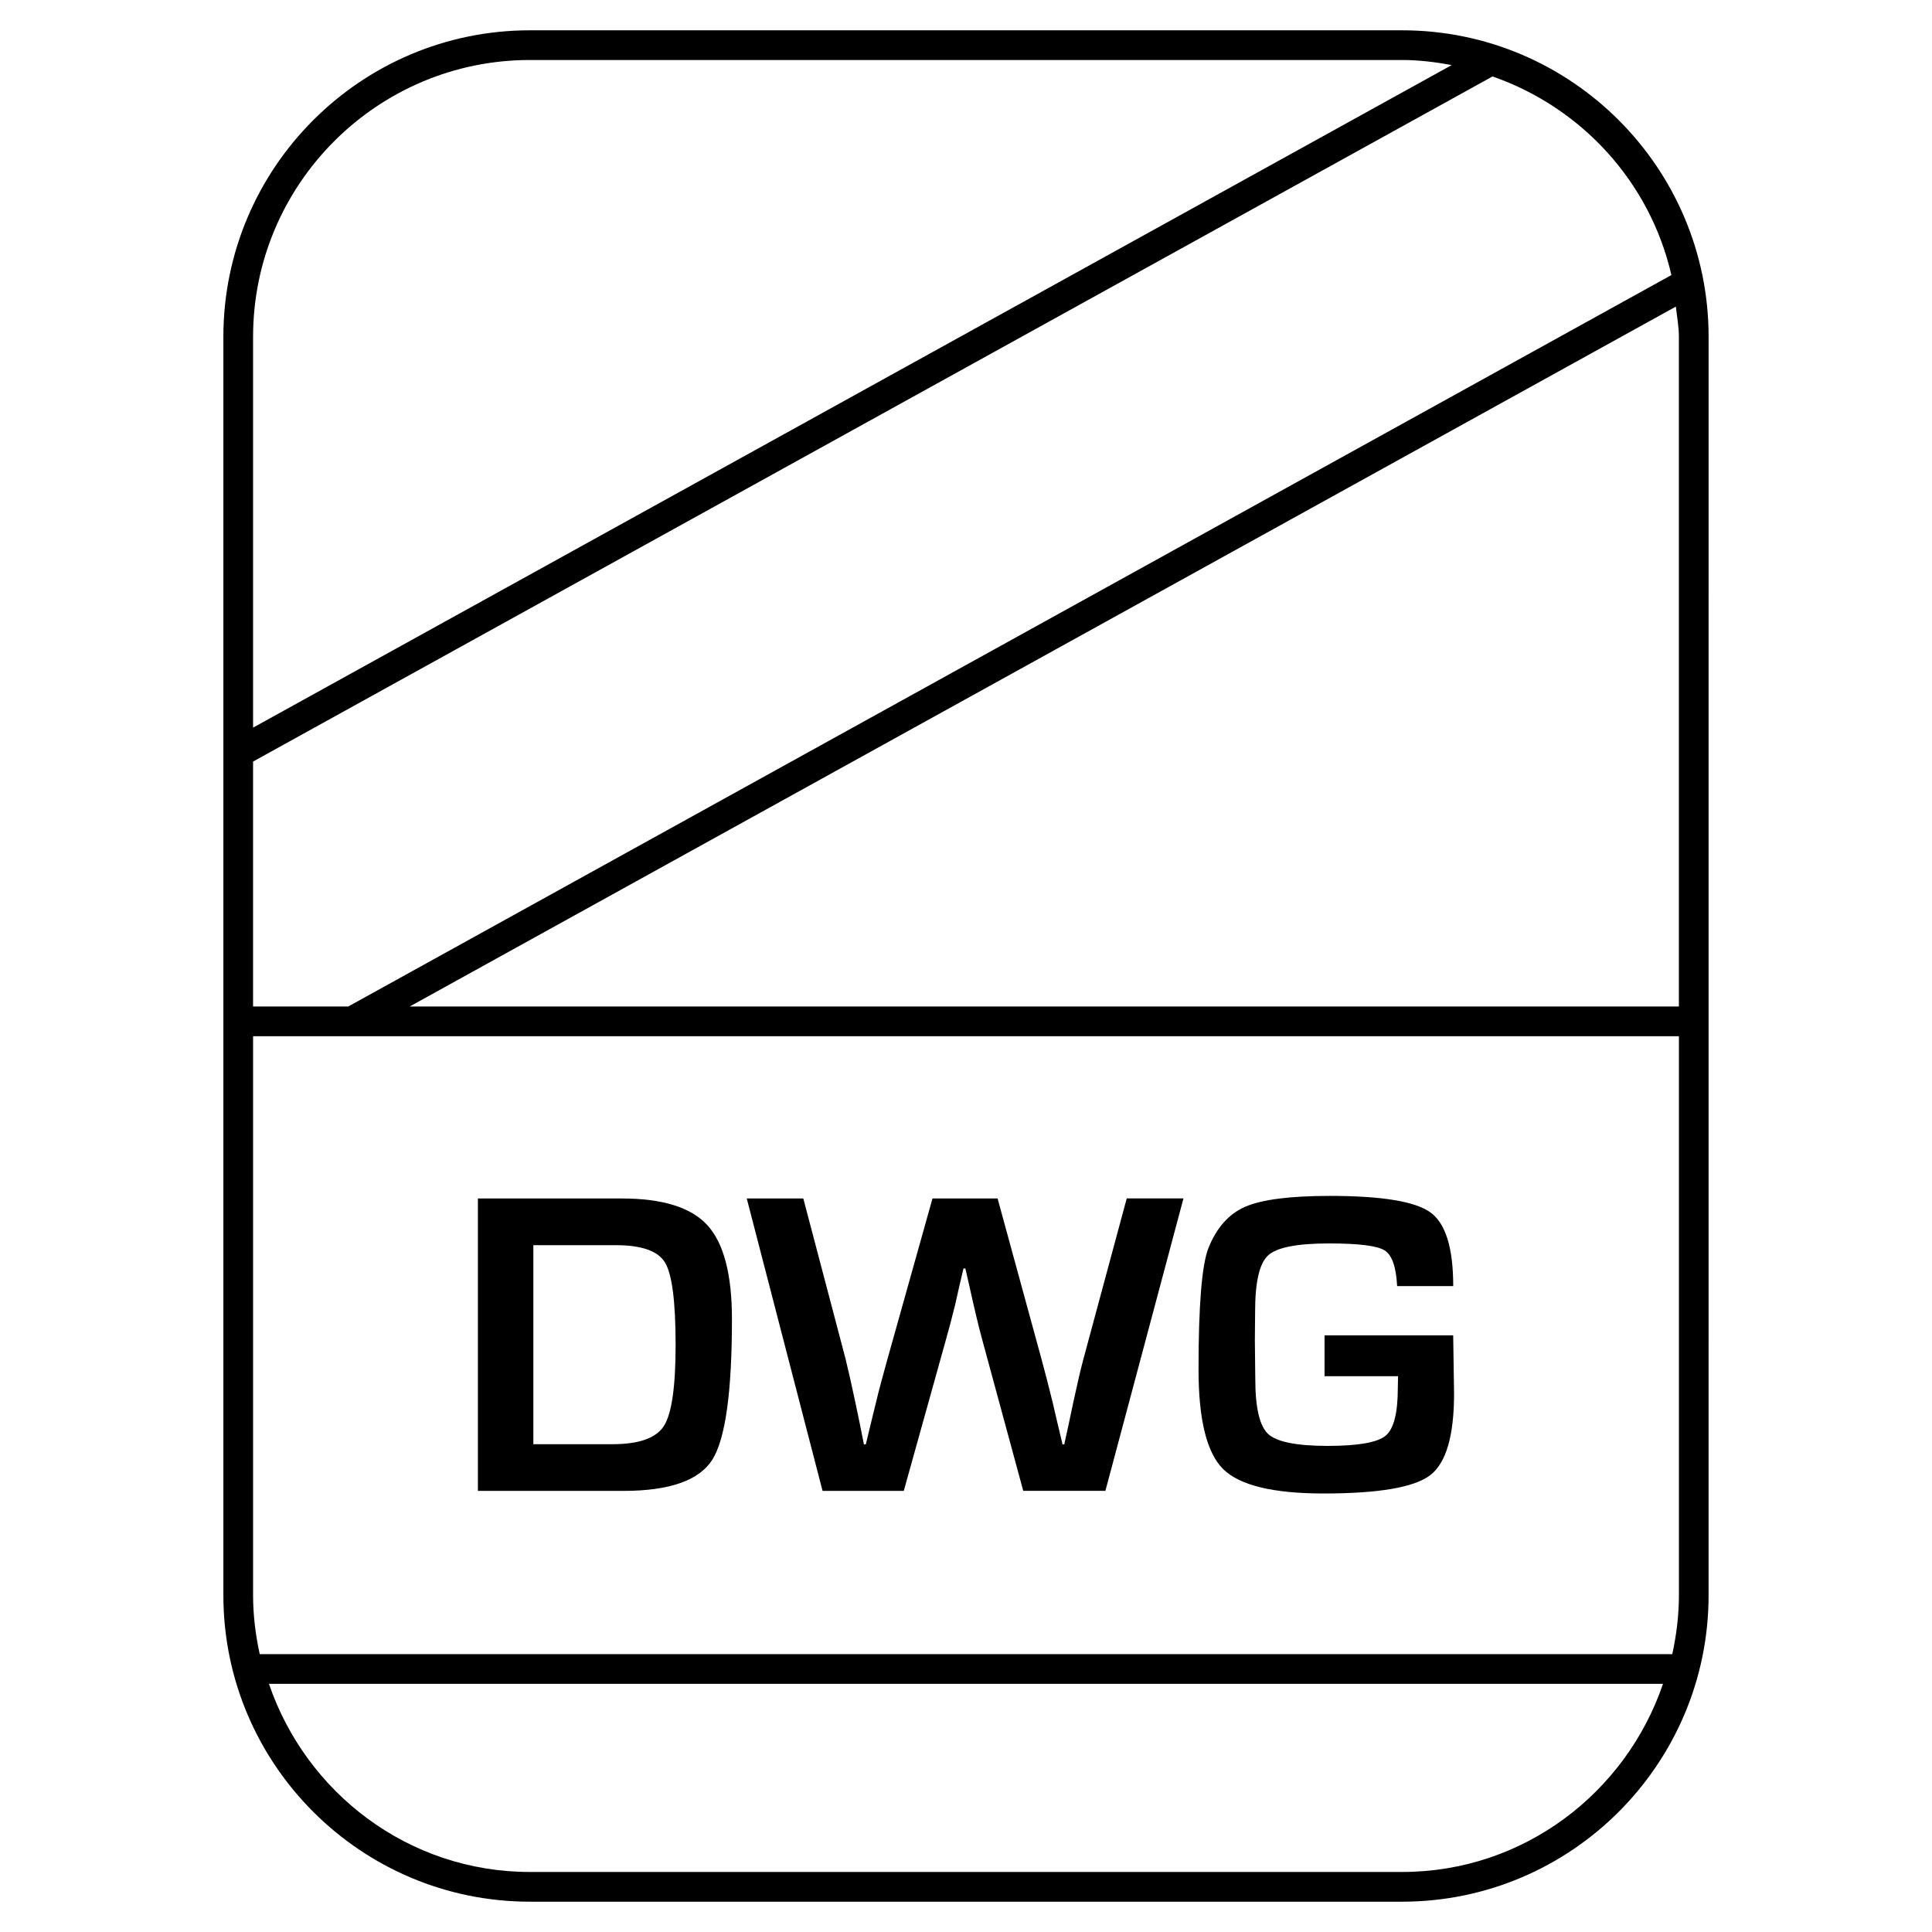
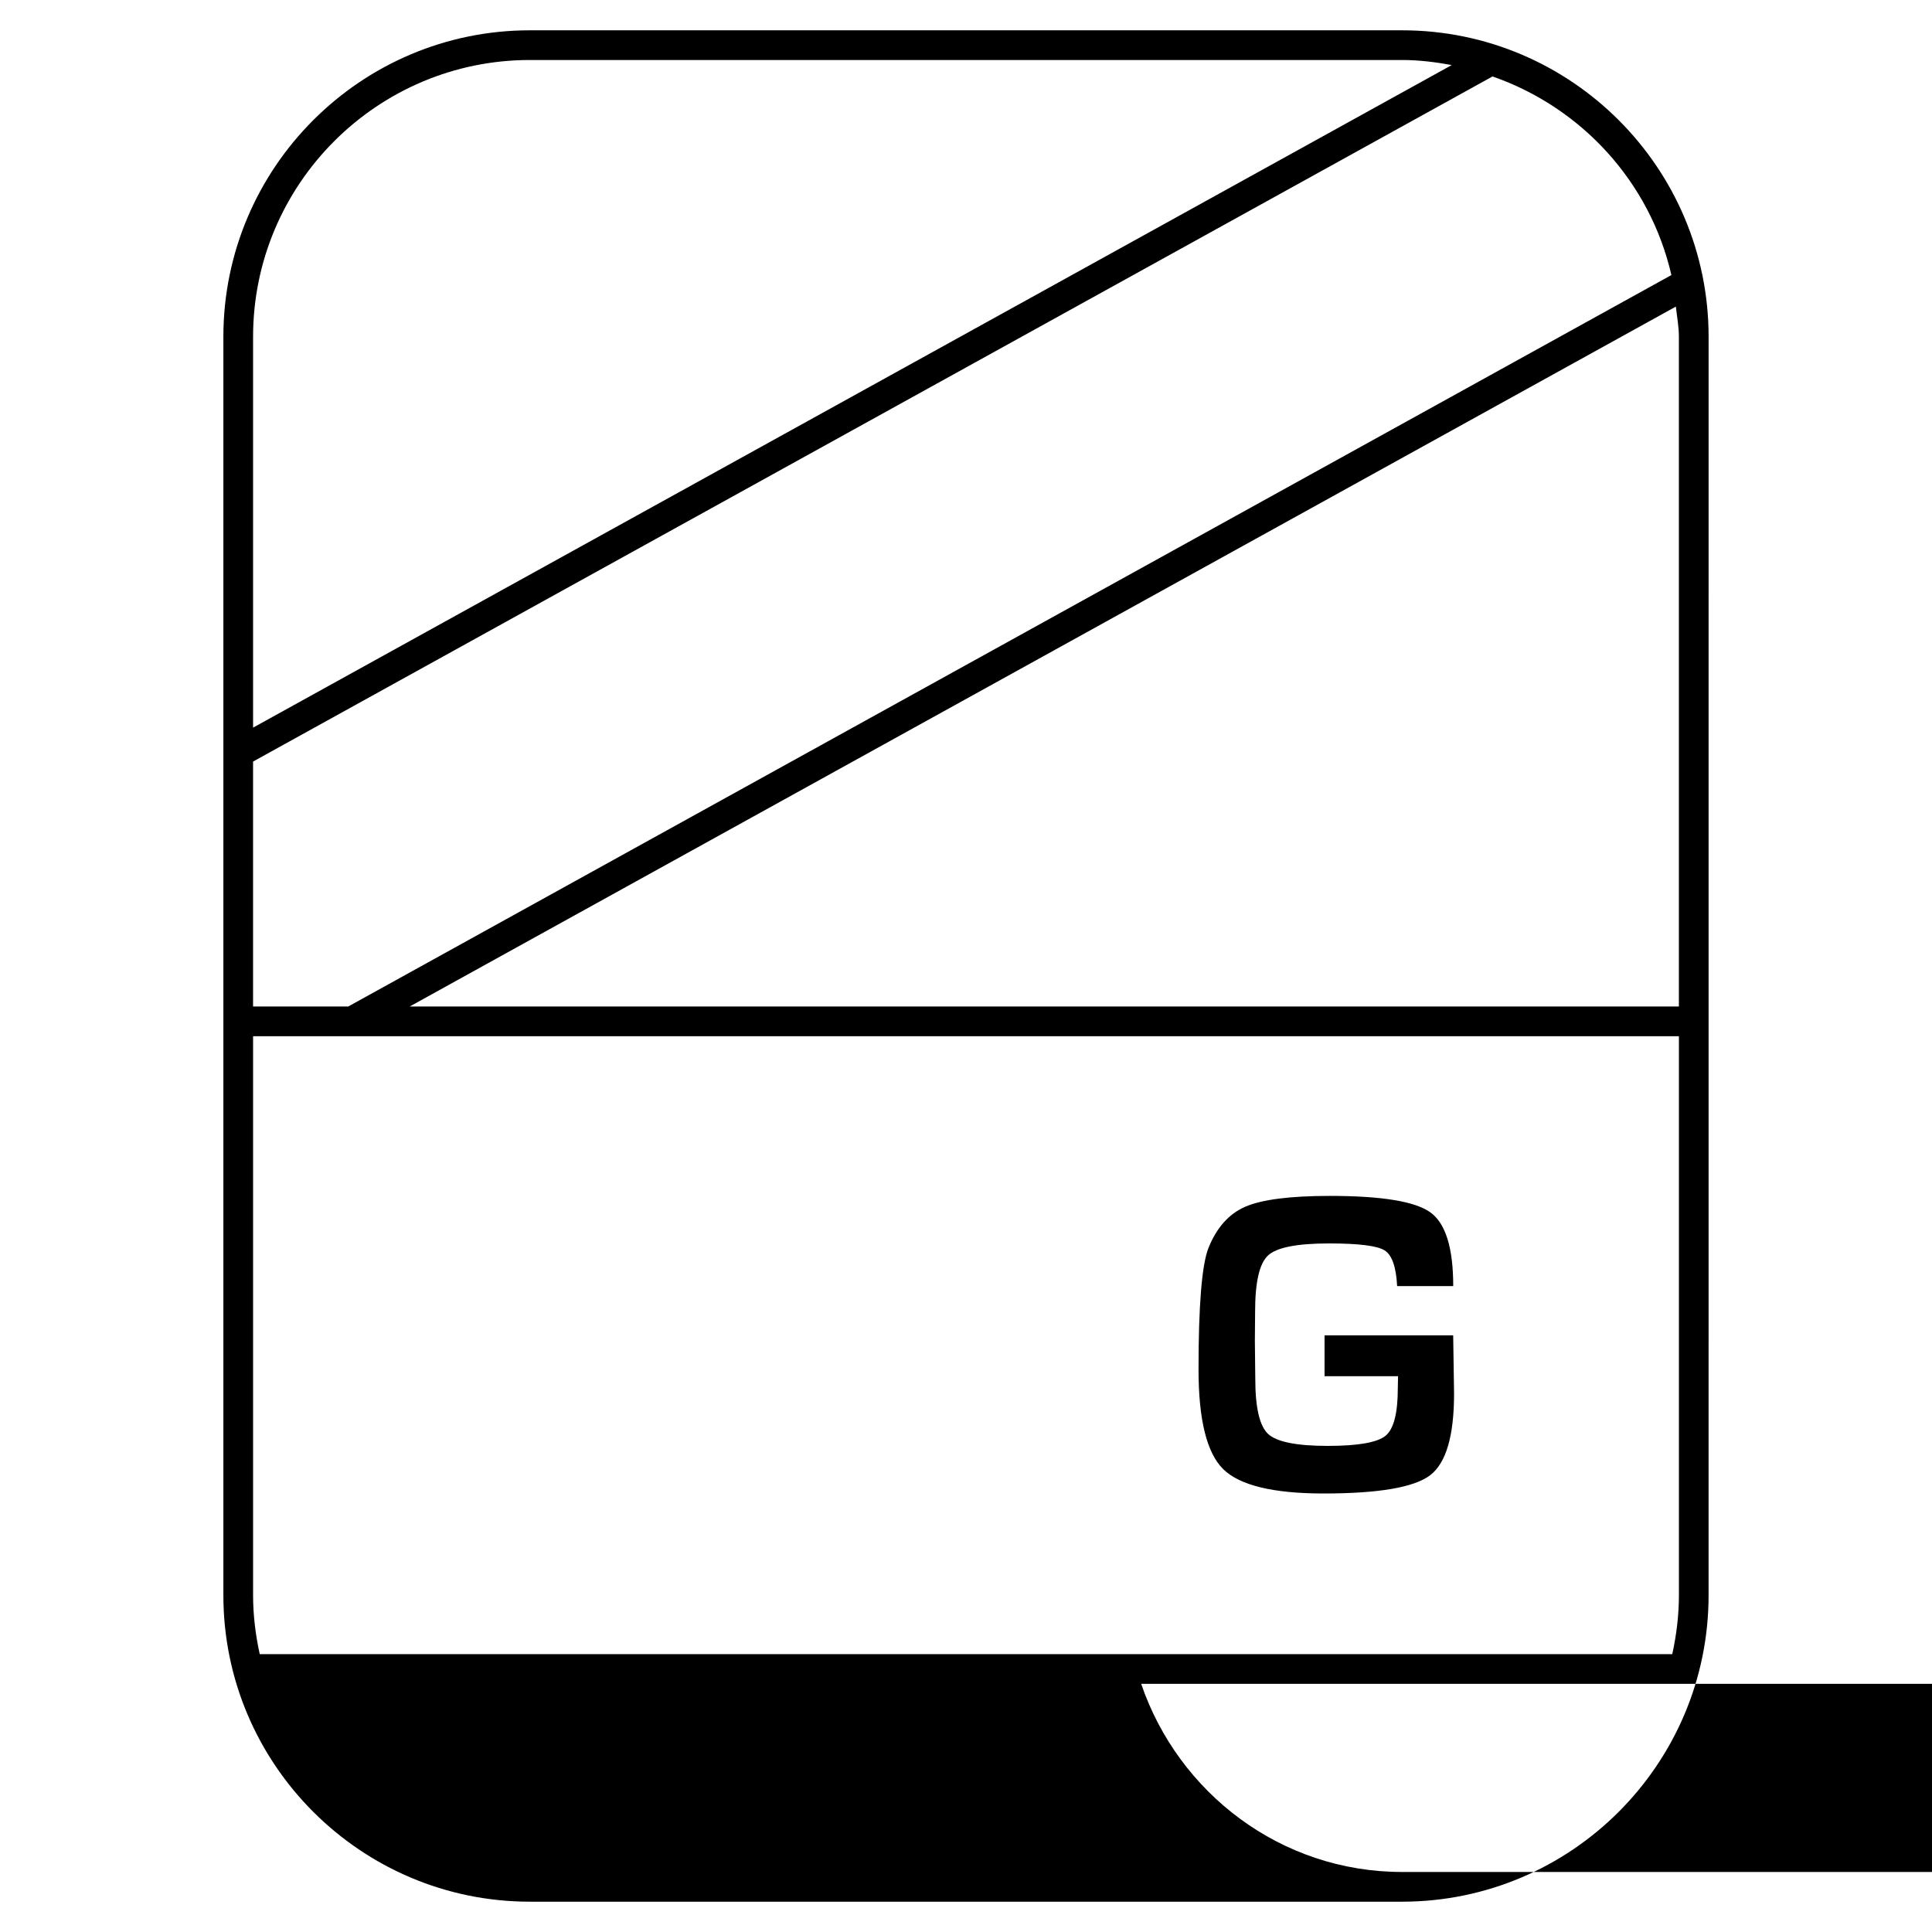
<svg xmlns="http://www.w3.org/2000/svg" fill="#000000" width="800px" height="800px" version="1.1" viewBox="144 144 512 512">
  <g>
-     <path d="m308.75 461.61h-38.102v77.492h38.543c12.219 0 20.074-2.754 23.57-8.25 3.481-5.512 5.211-17.949 5.211-37.281 0-11.84-2.172-20.121-6.488-24.859-4.328-4.758-11.918-7.102-22.734-7.102zm11.211 60.254c-2.062 3.242-6.613 4.863-13.648 4.863h-20.973v-52.742h21.867c6.848 0 11.211 1.543 13.051 4.644 1.859 3.102 2.785 10.375 2.785 21.805 0.004 11.051-1.035 18.199-3.082 21.43z" />
-     <path d="m431.14 504.07c-0.805 2.977-1.668 6.769-2.66 11.352l-1.195 5.668-1.242 5.684h-0.457l-1.355-5.684-1.309-5.606c-0.961-3.906-1.922-7.668-2.914-11.305l-11.637-42.57h-17.254l-11.934 42.57c-1.273 4.582-2.297 8.344-2.992 11.305l-1.371 5.606c-0.316 1.289-0.754 3.18-1.371 5.684h-0.504l-1.133-5.684-1.18-5.668c-1.023-4.801-1.875-8.566-2.551-11.305l-11.195-42.508h-14.988l20.09 77.492h21.523l11.066-39.691c0.914-3.211 1.762-6.438 2.551-9.652l1.07-4.769 1.133-4.832h0.504l1.086 4.769c1.324 6.031 2.473 10.832 3.465 14.422l10.785 39.738h21.773l20.688-77.492h-15.035z" />
    <path d="m495.02 497.88v10.832h19.477l-0.062 3.18c0 6.629-1.086 10.832-3.258 12.609-2.188 1.777-7.289 2.676-15.32 2.676-8.234 0-13.492-1.055-15.777-3.148-2.281-2.109-3.418-6.992-3.418-14.688l-0.109-9.934 0.062-7.777c0-7.84 1.133-12.801 3.434-14.926 2.297-2.125 7.684-3.18 16.199-3.18 7.84 0 12.738 0.613 14.688 1.844 1.953 1.227 3.055 4.375 3.32 9.461h14.863c0-10.078-2-16.578-6.016-19.508-4.016-2.93-12.91-4.394-26.688-4.394-10.516 0-17.98 0.961-22.371 2.852-4.375 1.891-7.652 5.574-9.809 11.004-1.746 4.473-2.613 15.176-2.613 32.133 0 13.289 2.172 22.09 6.519 26.402 4.359 4.312 13.242 6.473 26.625 6.473 14.625 0 24.027-1.621 28.246-4.848 4.234-3.242 6.328-10.453 6.328-21.664l-0.234-15.398z" />
-     <path d="m515.57 152.03h-231.15c-44.793 0-81.223 36.43-81.223 81.223v333.49c0 44.793 36.434 81.223 81.223 81.223h231.15c44.793 0 81.223-36.434 81.223-81.223l0.004-333.49c0-44.793-36.434-81.223-81.227-81.223zm73.352 81.223v177.48l-336.34-0.004 335.54-185.48c0.281 2.664 0.801 5.262 0.801 8zm-1.762 349.11h-374.33c-1.102-5.039-1.762-10.25-1.762-15.621v-148.14h377.86v148.14c0 5.371-0.66 10.582-1.762 15.621zm-0.223-365.47-350.65 193.84h-25.223v-64.914l328.47-181.56c23.598 8.219 41.738 27.961 47.402 52.633zm-302.52-56.992h231.15c4.504 0 8.879 0.551 13.16 1.34l-317.66 175.59v-103.58c0-40.445 32.906-73.352 73.352-73.352zm231.15 480.19h-231.15c-32.18 0-59.293-20.973-69.148-49.863h369.45c-9.855 28.895-36.965 49.863-69.148 49.863z" />
+     <path d="m515.57 152.03h-231.15c-44.793 0-81.223 36.43-81.223 81.223v333.49c0 44.793 36.434 81.223 81.223 81.223h231.15c44.793 0 81.223-36.434 81.223-81.223l0.004-333.49c0-44.793-36.434-81.223-81.227-81.223zm73.352 81.223v177.48l-336.34-0.004 335.54-185.48c0.281 2.664 0.801 5.262 0.801 8zm-1.762 349.11h-374.33c-1.102-5.039-1.762-10.25-1.762-15.621v-148.14h377.86v148.14c0 5.371-0.66 10.582-1.762 15.621zm-0.223-365.47-350.65 193.84h-25.223v-64.914l328.47-181.56c23.598 8.219 41.738 27.961 47.402 52.633zm-302.52-56.992h231.15c4.504 0 8.879 0.551 13.16 1.34l-317.66 175.59v-103.58c0-40.445 32.906-73.352 73.352-73.352zm231.15 480.19c-32.18 0-59.293-20.973-69.148-49.863h369.45c-9.855 28.895-36.965 49.863-69.148 49.863z" />
  </g>
</svg>